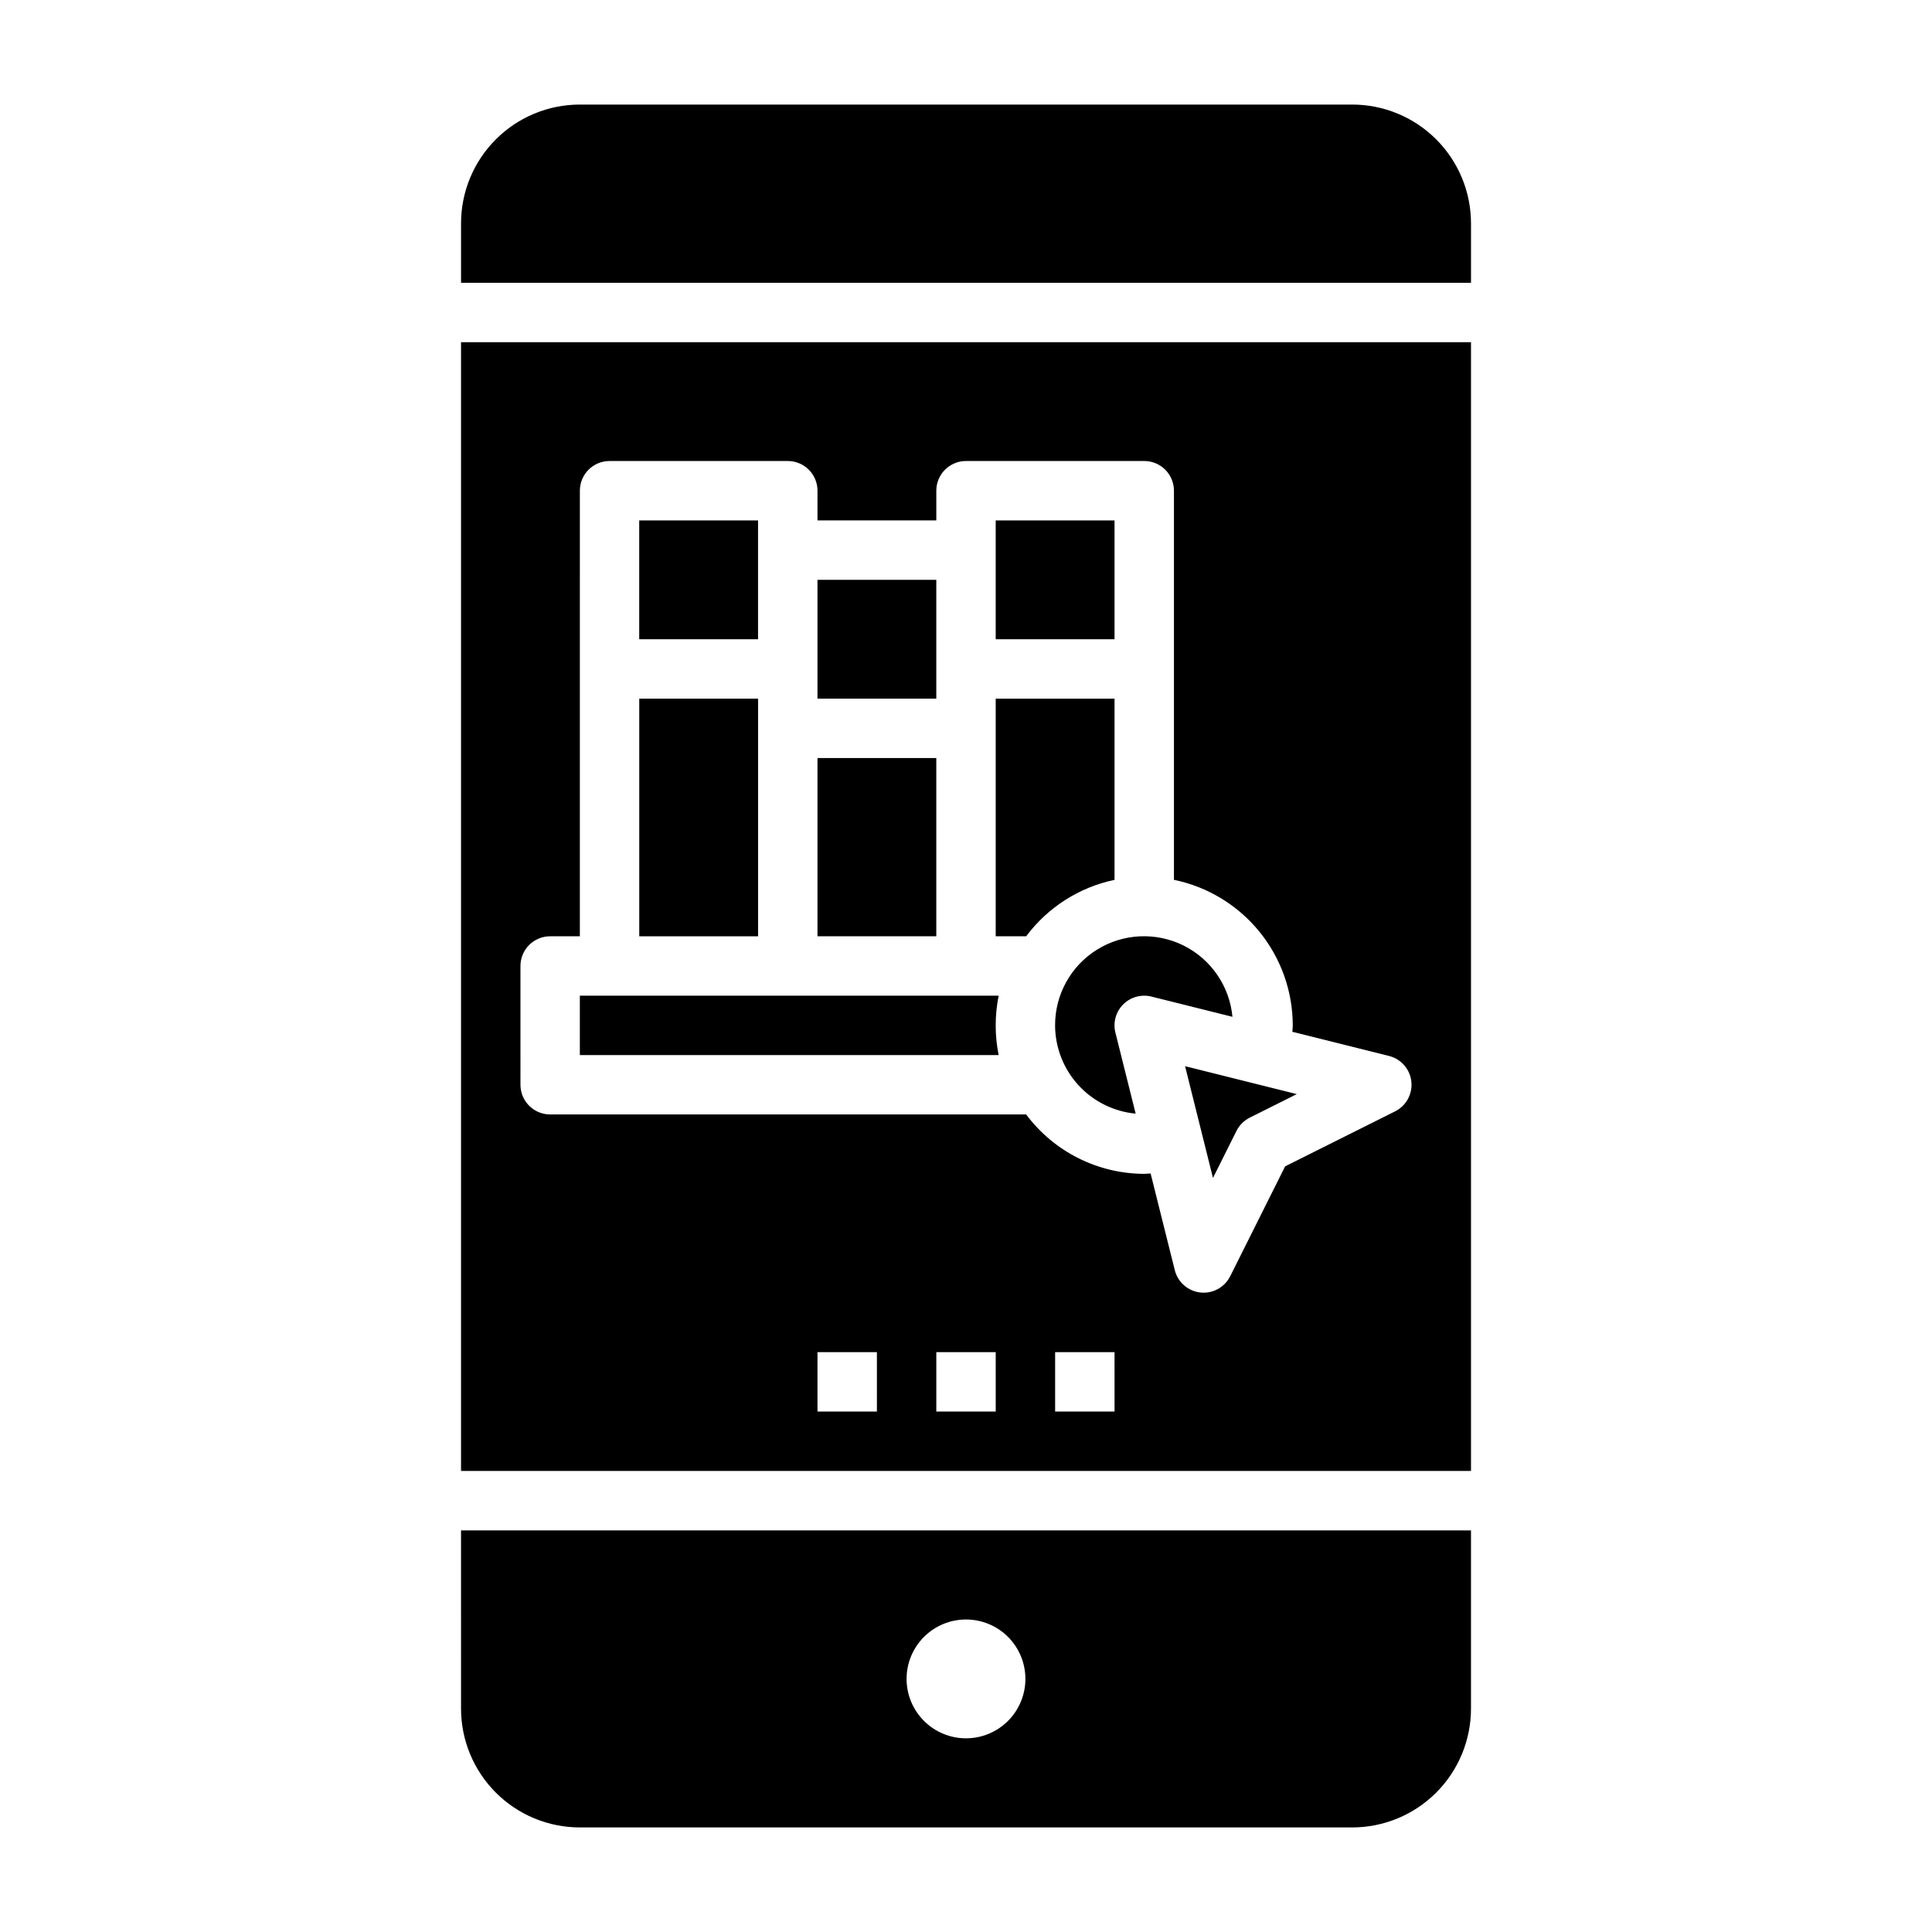
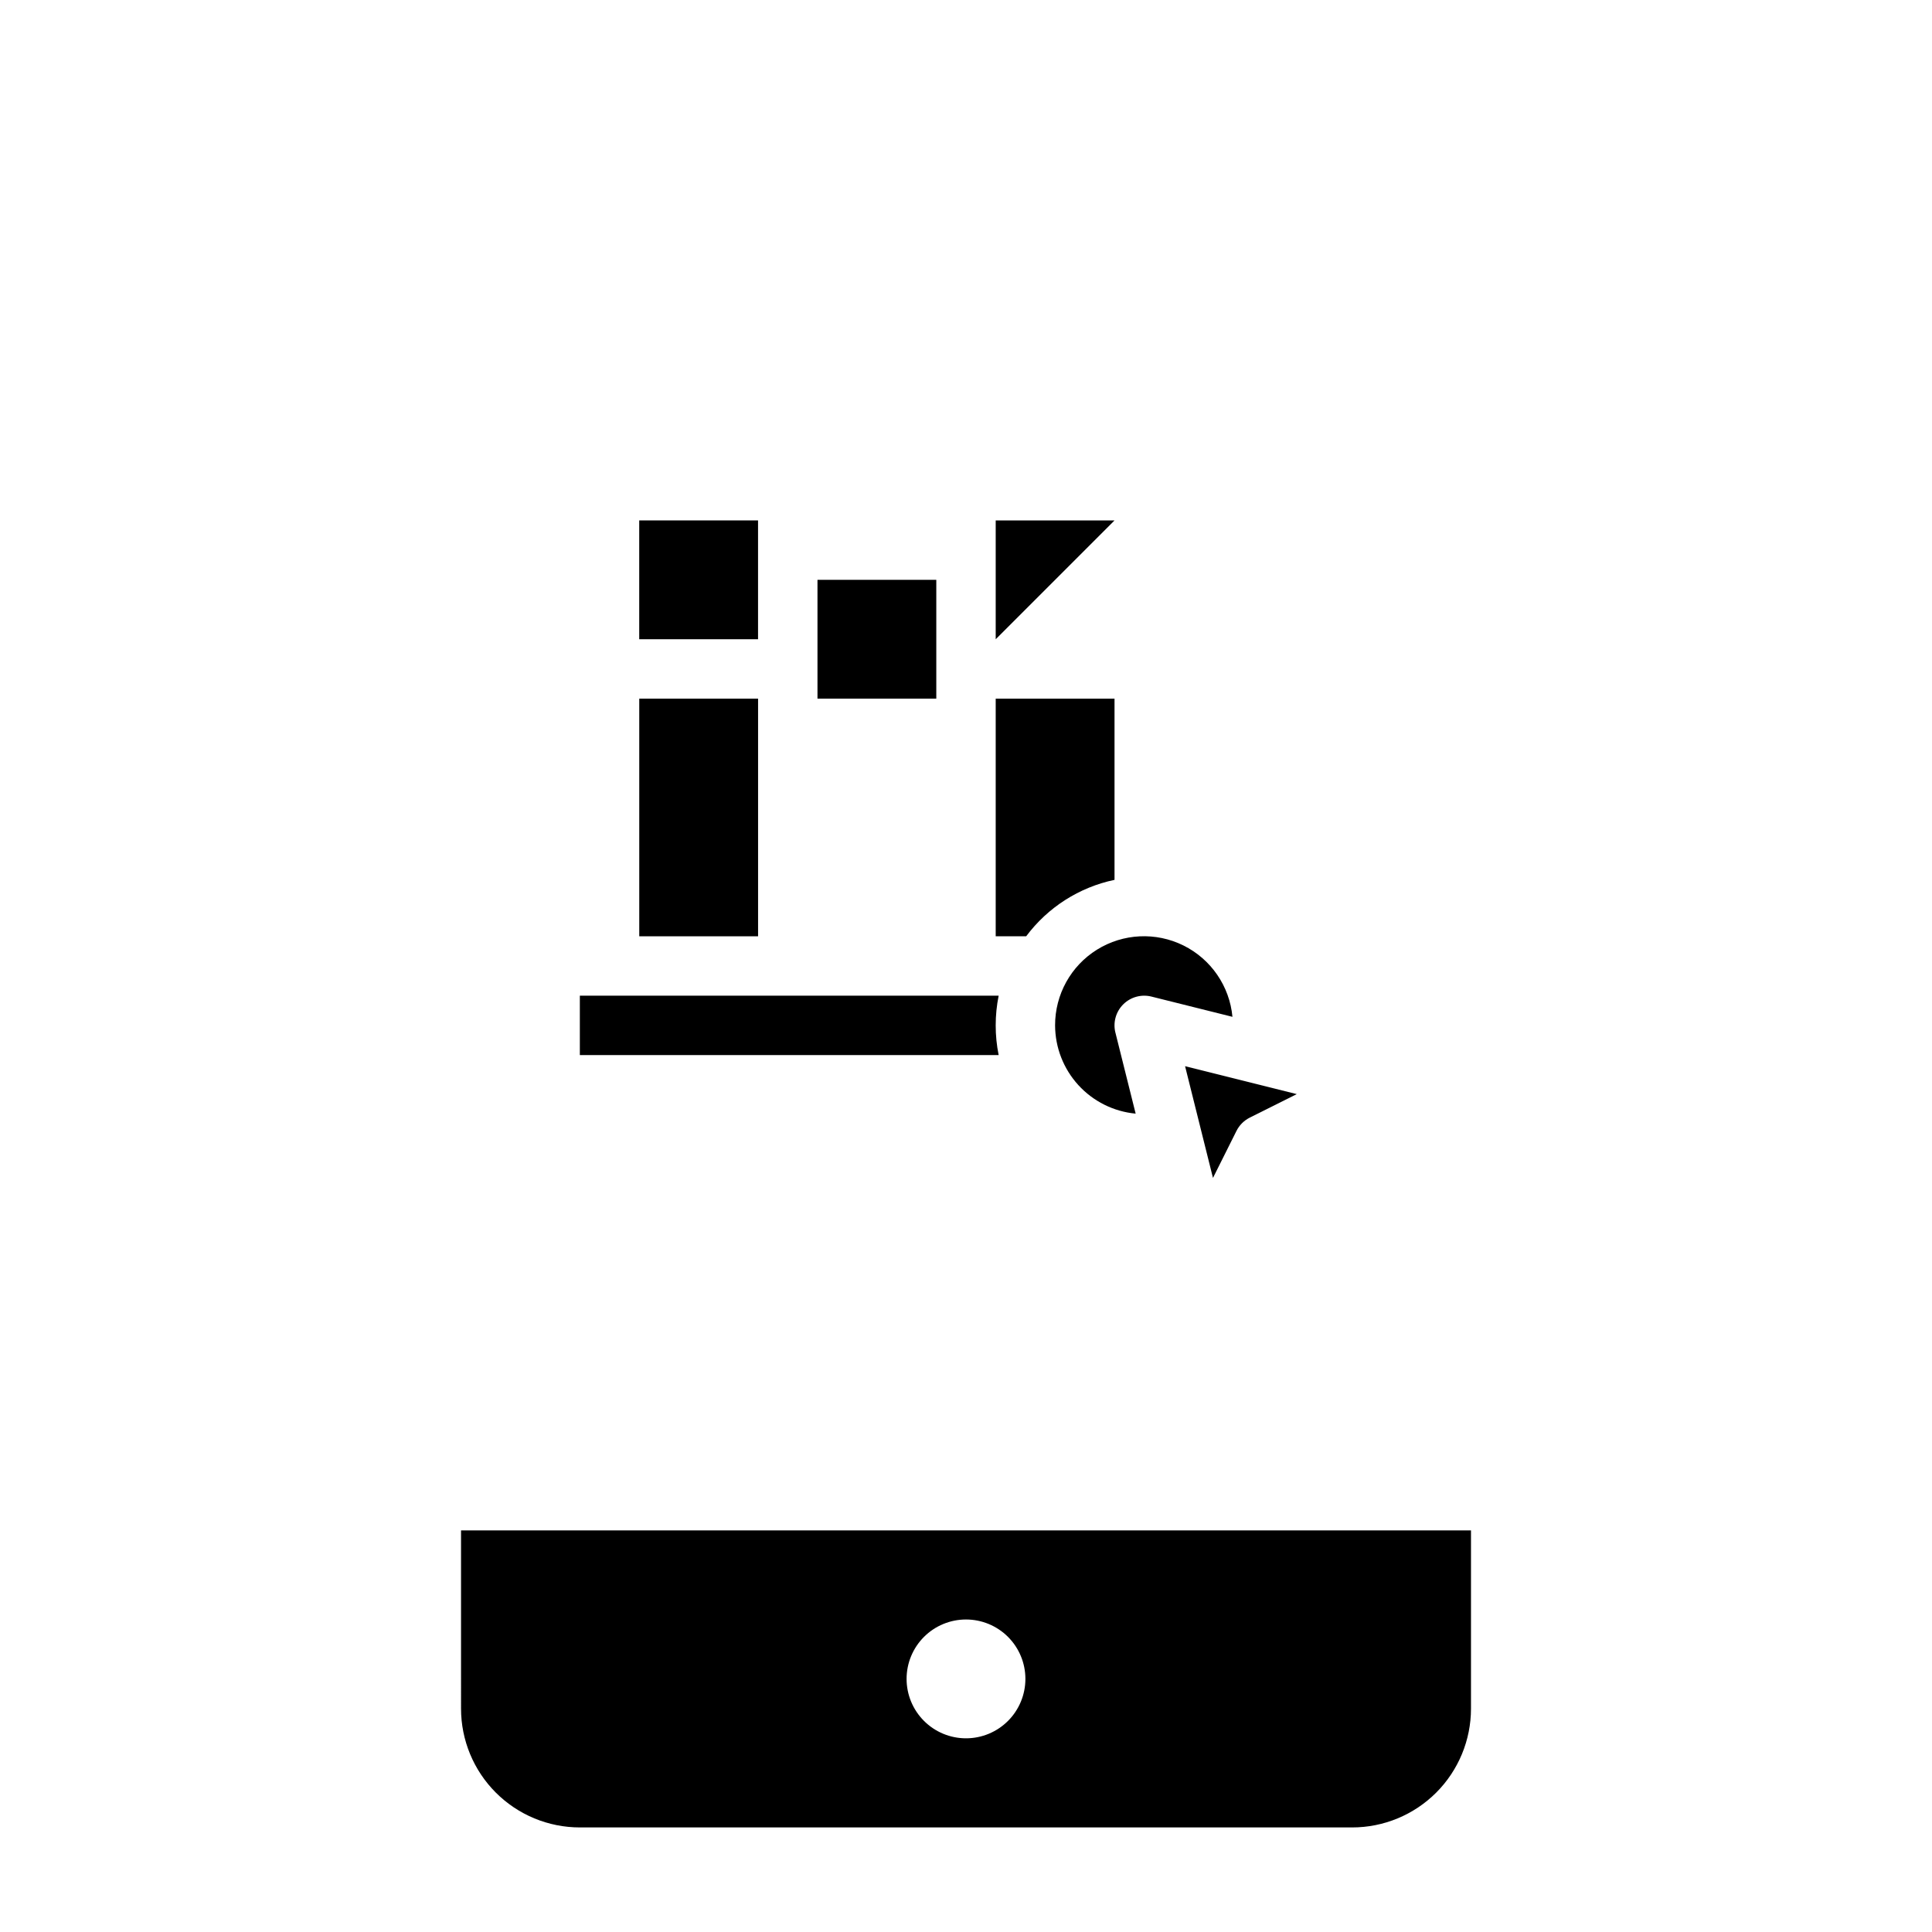
<svg xmlns="http://www.w3.org/2000/svg" fill="#000000" width="800px" height="800px" version="1.1" viewBox="144 144 512 512">
  <g>
    <path d="m423.61 415.74c0.02 5.856 2.215 11.492 6.16 15.816 3.949 4.324 9.363 7.023 15.191 7.57l-5.367-21.484-0.004 0.004c-0.668-2.684 0.121-5.519 2.074-7.473 1.957-1.953 4.793-2.738 7.477-2.07l21.477 5.367-0.004 0.004c-0.758-8.129-5.672-15.281-12.984-18.91-7.312-3.625-15.984-3.207-22.914 1.105s-11.129 11.906-11.105 20.07z" />
-     <path d="m439.36 281.92h-31.488v31.488h31.488z" />
+     <path d="m439.36 281.92h-31.488v31.488z" />
    <path d="m266.18 596.8c0 8.348 3.316 16.359 9.223 22.266 5.902 5.902 13.914 9.223 22.266 9.223h204.67c8.352 0 16.359-3.32 22.266-9.223 5.902-5.906 9.223-13.918 9.223-22.266v-47.234h-267.65zm133.82-23.617c4.176 0 8.18 1.656 11.133 4.609 2.949 2.953 4.609 6.957 4.609 11.133s-1.66 8.18-4.609 11.133c-2.953 2.953-6.957 4.613-11.133 4.613s-8.18-1.66-11.133-4.613c-2.953-2.953-4.613-6.957-4.613-11.133s1.66-8.18 4.613-11.133c2.953-2.953 6.957-4.609 11.133-4.609z" />
    <path d="m439.36 377.17v-48.02h-31.488v62.977h8.078-0.004c5.723-7.672 14.047-12.988 23.414-14.957z" />
    <path d="m360.64 297.66h31.488v31.488h-31.488z" />
    <path d="m465.45 456.16 6.227-12.453c0.762-1.527 2-2.762 3.527-3.527l12.453-6.227-29.598-7.398z" />
-     <path d="m266.18 533.82h267.65v-299.14h-267.65zm110.21-15.742-15.746-0.004v-15.742h15.742zm31.488 0-15.746-0.004v-15.742h15.742zm31.488 0-15.746-0.004v-15.742h15.742zm-157.44-118.08c0-4.348 3.523-7.875 7.871-7.875h7.871l0.004-118.08c0-4.348 3.523-7.871 7.871-7.871h47.23c2.09 0 4.09 0.828 5.566 2.305 1.477 1.477 2.305 3.477 2.305 5.566v7.871h31.488v-7.871c0-4.348 3.527-7.871 7.875-7.871h47.23c2.09 0 4.09 0.828 5.566 2.305 1.477 1.477 2.305 3.477 2.305 5.566v103.12c8.887 1.828 16.867 6.664 22.605 13.688 5.734 7.027 8.871 15.816 8.883 24.887 0 0.566-0.078 1.133-0.109 1.699l25.641 6.406v0.004c3.191 0.805 5.547 3.516 5.898 6.793 0.348 3.273-1.375 6.422-4.324 7.887l-29.125 14.562-14.562 29.125-0.004 0.004c-1.473 2.949-4.625 4.668-7.902 4.309-3.277-0.363-5.981-2.727-6.777-5.922l-6.406-25.625c-0.566 0-1.133 0.102-1.699 0.102h-0.004c-12.324-0.035-23.91-5.867-31.285-15.742h-126.14c-4.348 0-7.871-3.523-7.871-7.871z" />
-     <path d="m360.64 344.89h31.488v47.23h-31.488z" />
-     <path d="m502.34 171.71h-204.67c-8.352 0-16.363 3.316-22.266 9.223-5.906 5.902-9.223 13.914-9.223 22.266v15.742h267.65v-15.742c0-8.352-3.32-16.363-9.223-22.266-5.906-5.906-13.914-9.223-22.266-9.223z" />
    <path d="m407.87 415.74c-0.004-2.644 0.262-5.281 0.785-7.871h-110.99v15.742h110.99c-0.523-2.59-0.789-5.227-0.785-7.871z" />
    <path d="m313.41 329.15h31.488v62.977h-31.488z" />
    <path d="m344.89 289.79v-7.871h-31.488v31.488h31.488z" />
  </g>
</svg>